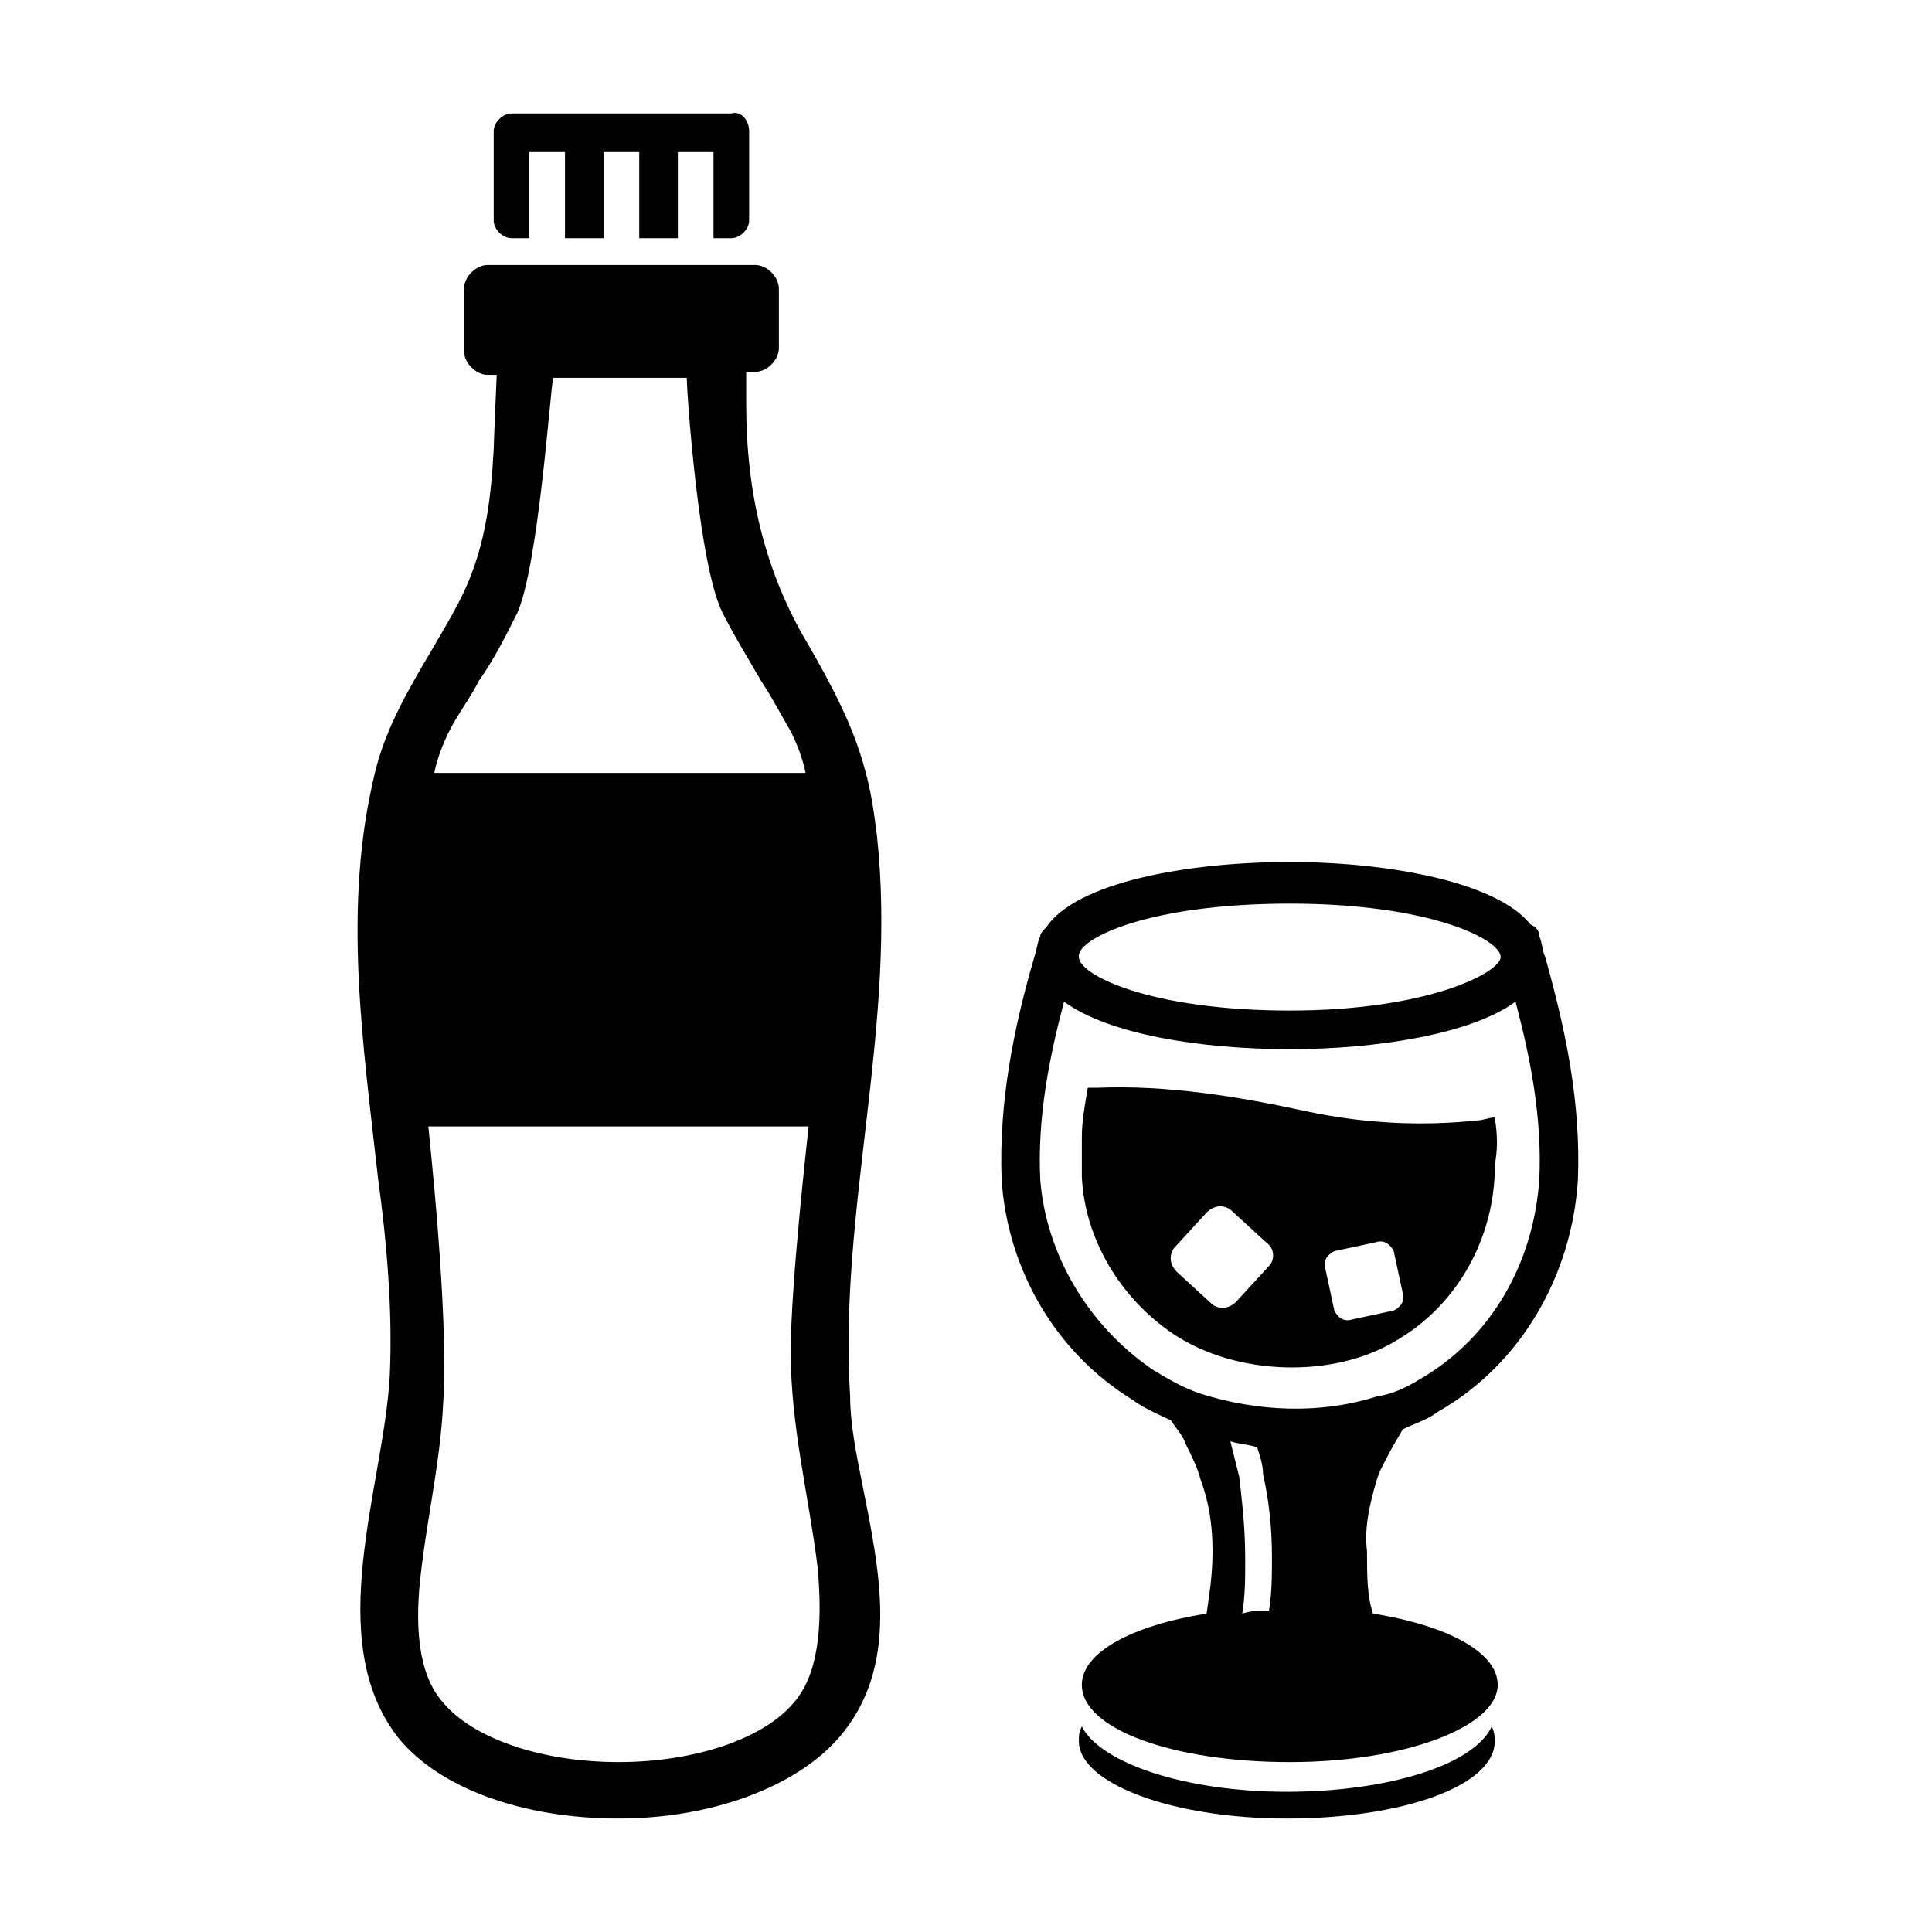
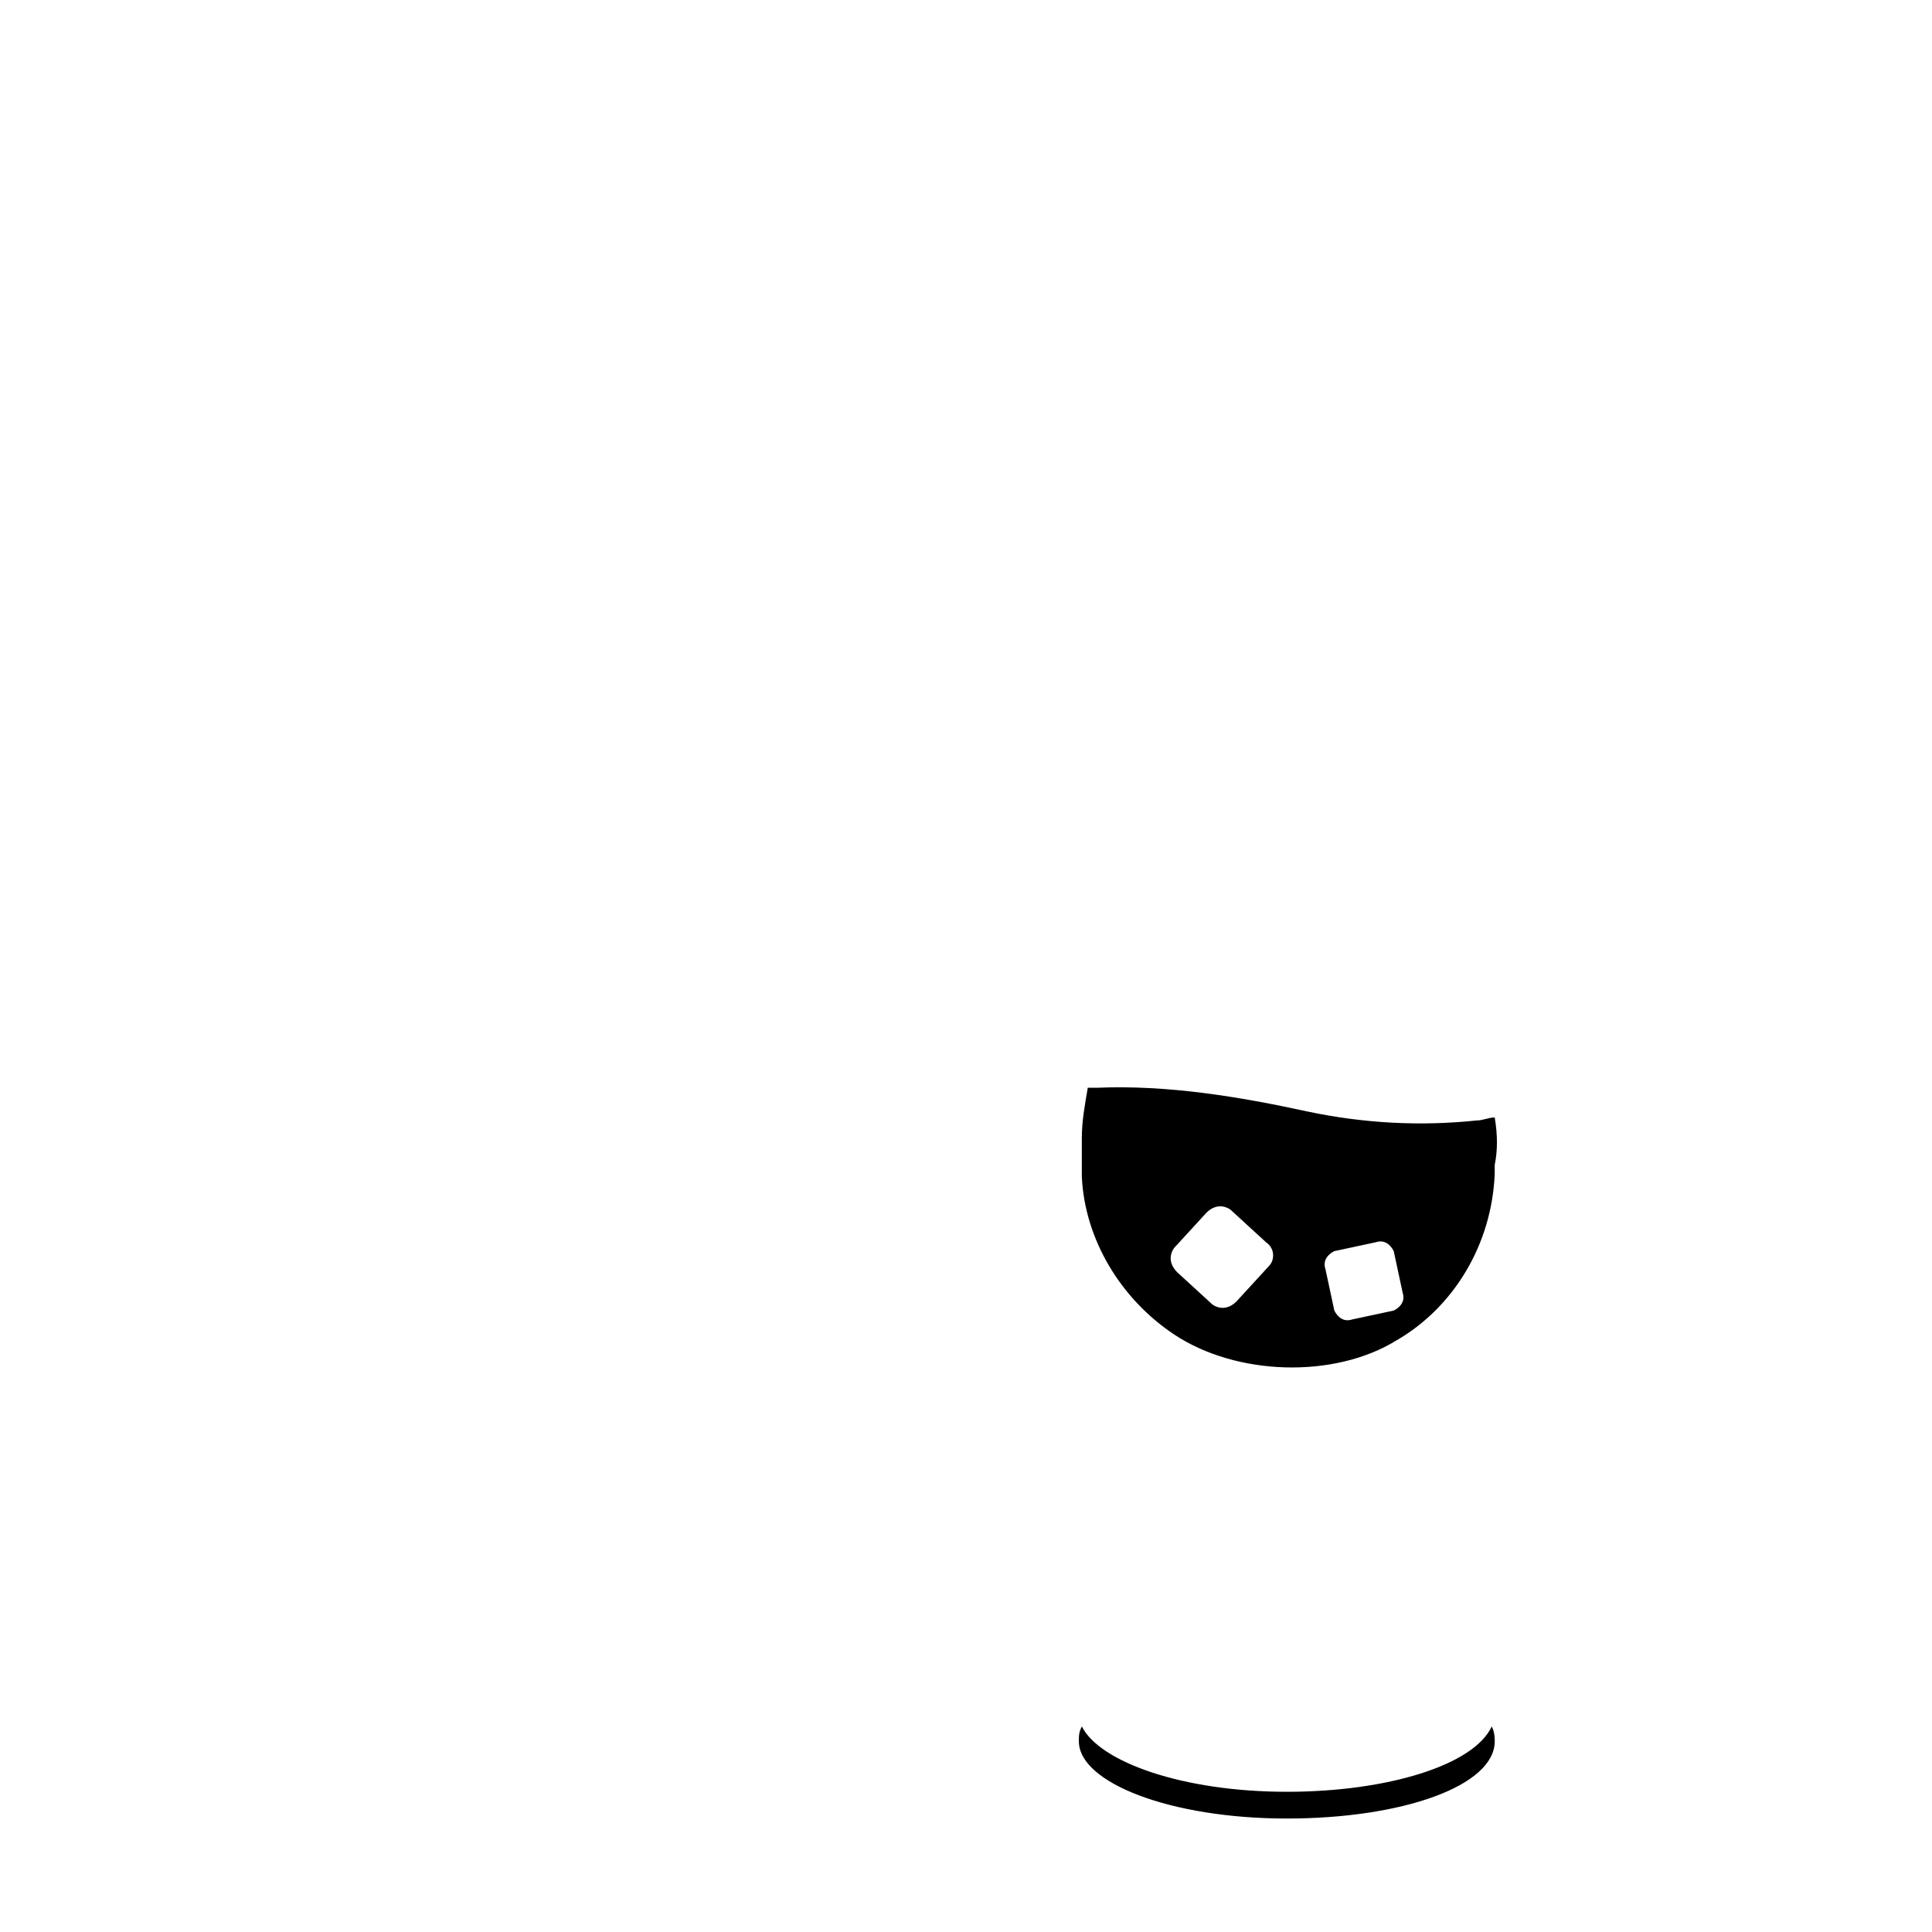
<svg xmlns="http://www.w3.org/2000/svg" fill="#000000" width="800px" height="800px" version="1.1" viewBox="144 144 512 512">
  <g>
-     <path d="m342.53 178.79v23.617c0 2.363-2.363 4.723-4.723 4.723h-4.723v-22.828h-9.445v22.828h-10.234v-22.828h-9.445v22.828h-10.234v-22.828h-9.445v22.828h-4.723c-2.363 0-4.723-2.363-4.723-4.723v-23.617c0-2.363 2.363-4.723 4.723-4.723h58.254c2.359-0.785 4.719 1.574 4.719 4.723z" />
-     <path d="m372.45 536.97c-1.574-7.871-3.148-15.742-3.148-22.828-3.148-49.594 12.598-98.402 7.086-148.78-0.789-6.297-1.574-11.809-3.148-17.32-3.148-11.809-8.66-22.043-14.957-33.062-11.809-19.68-16.531-40.934-16.531-63.762v-8.66h2.363c3.148 0 6.297-3.148 6.297-6.297v-15.746c0-3.148-3.148-6.297-6.297-6.297h-70.848c-3.148 0-6.297 3.148-6.297 6.297v16.531c0 3.148 3.148 6.297 6.297 6.297h2.363s-0.789 18.105-0.789 19.68c-0.789 14.168-2.363 27.551-9.445 40.934-7.871 14.957-18.105 28.34-22.043 44.871-8.66 35.426-3.148 71.637 0.789 107.06 2.363 17.32 3.938 35.426 3.148 52.742-1.574 29.125-18.105 70.062 2.363 96.039 11.02 13.383 33.062 21.254 58.254 21.254s47.23-8.66 58.254-21.254c16.523-18.891 11.012-44.082 6.289-67.695zm-109.42-199.16c2.363-4.723 5.512-8.66 7.871-13.383 3.938-5.512 7.086-11.809 10.234-18.105 5.512-12.594 8.66-58.254 9.445-62.188h35.426c0 3.938 3.148 49.594 9.445 62.188 3.148 6.297 7.086 12.594 10.234 18.105 3.148 4.723 5.512 9.445 7.871 13.383 1.574 3.148 3.148 7.086 3.938 11.02l-98.398 0.004c0.785-3.938 2.359-7.875 3.934-11.023zm91.316 257.42c-7.871 9.445-25.977 15.742-46.445 15.742s-38.574-6.297-46.445-15.742c-7.086-7.871-7.086-21.254-6.297-30.699 1.574-16.531 5.512-32.273 6.297-48.805 1.574-23.617-3.938-72.422-3.938-73.211h100.76c0 0.789-4.723 40.934-4.723 59.828 0 19.68 4.723 37.785 7.086 56.68 1.574 16.523 0 29.121-6.297 36.207z" />
    <path d="m540.12 605.46c0 11.809-24.402 20.469-55.105 20.469-30.699 0-55.105-9.445-55.105-20.469 0-1.574 0-2.363 0.789-3.938 4.723 9.445 26.766 17.32 54.316 17.32 26.766 0 49.594-7.086 54.316-17.32 0.789 1.578 0.789 3.152 0.789 3.938z" />
    <path d="m540.12 440.14c-1.574 0-3.148 0.789-4.723 0.789-14.957 1.574-29.914 0.789-44.871-2.363-18.105-3.938-37-7.086-55.891-6.297h-2.363c-0.789 4.723-1.574 8.66-1.574 13.383v10.234c0.789 16.531 10.234 32.273 24.402 41.723 16.531 11.02 42.508 11.809 59.039 1.574 14.957-8.66 25.191-25.191 25.977-44.082v-2.363c0.789-3.938 0.789-7.875 0.004-12.598zm-59.828 39.363-8.66 9.445c-1.574 1.574-3.938 2.363-6.297 0.789l-9.445-8.66c-1.574-1.574-2.363-3.938-0.789-6.297l8.66-9.445c1.574-1.574 3.938-2.363 6.297-0.789l9.445 8.66c2.363 1.57 2.363 4.719 0.789 6.297zm33.062 11.805-11.02 2.363c-2.363 0.789-3.938-0.789-4.723-2.363l-2.363-11.02c-0.789-2.363 0.789-3.938 2.363-4.723l11.02-2.363c2.363-0.789 3.938 0.789 4.723 2.363l2.363 11.02c0.785 2.363-0.789 3.938-2.363 4.723z" />
-     <path d="m508.63 536.97c0.789-3.148 2.363-5.512 3.938-8.66 0.789-1.574 2.363-3.938 3.148-5.512 3.148-1.574 6.297-2.363 9.445-4.723 22.043-12.594 35.426-36.211 37-61.402 0.789-20.469-3.148-39.359-8.66-59.039-0.789-1.574-0.789-3.938-1.574-5.512 0-1.574-0.789-2.363-2.363-3.148-8.66-11.02-37-16.531-63.762-16.531-27.551 0-56.68 5.512-64.551 17.32-0.789 0.789-1.574 1.574-1.574 2.363-0.789 1.574-0.789 3.148-1.574 5.512-5.512 18.895-9.445 38.574-8.66 59.039 1.574 23.617 14.168 45.656 34.637 58.254 3.148 2.363 7.086 3.938 10.234 5.512 1.574 2.363 3.148 3.938 3.938 6.297 1.574 3.148 3.148 6.297 3.938 9.445 2.363 6.297 3.148 12.594 3.148 18.895 0 6.297-0.789 11.02-1.574 16.531-19.68 3.148-33.062 10.234-33.062 18.895 0 11.809 24.402 20.469 55.105 20.469 30.699 0 55.105-9.445 55.105-20.469 0-8.66-13.383-15.742-33.062-18.895-1.574-4.723-1.574-10.234-1.574-16.531-0.793-6.301 0.781-12.602 2.356-18.109zm-22.828-153.5c37 0 55.891 9.445 55.891 14.168 0 3.938-18.895 14.168-55.891 14.168-37 0-55.891-9.445-55.891-14.168-0.789-4.723 18.105-14.168 55.891-14.168zm-66.125 73.207c-0.789-16.531 2.363-32.273 6.297-47.23 11.809 8.66 36.211 12.594 59.828 12.594 22.828 0 48.02-3.938 59.828-12.594 3.938 14.957 7.086 30.699 6.297 47.23-1.574 22.043-12.594 41.723-31.488 52.742-3.938 2.363-7.086 3.938-11.809 4.723-14.957 4.723-31.488 3.938-46.445-0.789-4.723-1.574-8.66-3.938-12.594-6.297-17.32-11.805-28.34-30.699-29.914-50.379zm52.742 78.723c-0.789-3.148-1.574-6.297-2.363-9.445 2.363 0.789 4.723 0.789 7.086 1.574 0.789 2.363 1.574 4.723 1.574 7.086 1.574 7.086 2.363 14.168 2.363 22.043 0 4.723 0 9.445-0.789 14.168-2.363 0-4.723 0-7.086 0.789 0.789-4.723 0.789-9.445 0.789-14.168 0-8.664-0.789-14.965-1.574-22.047z" />
  </g>
</svg>